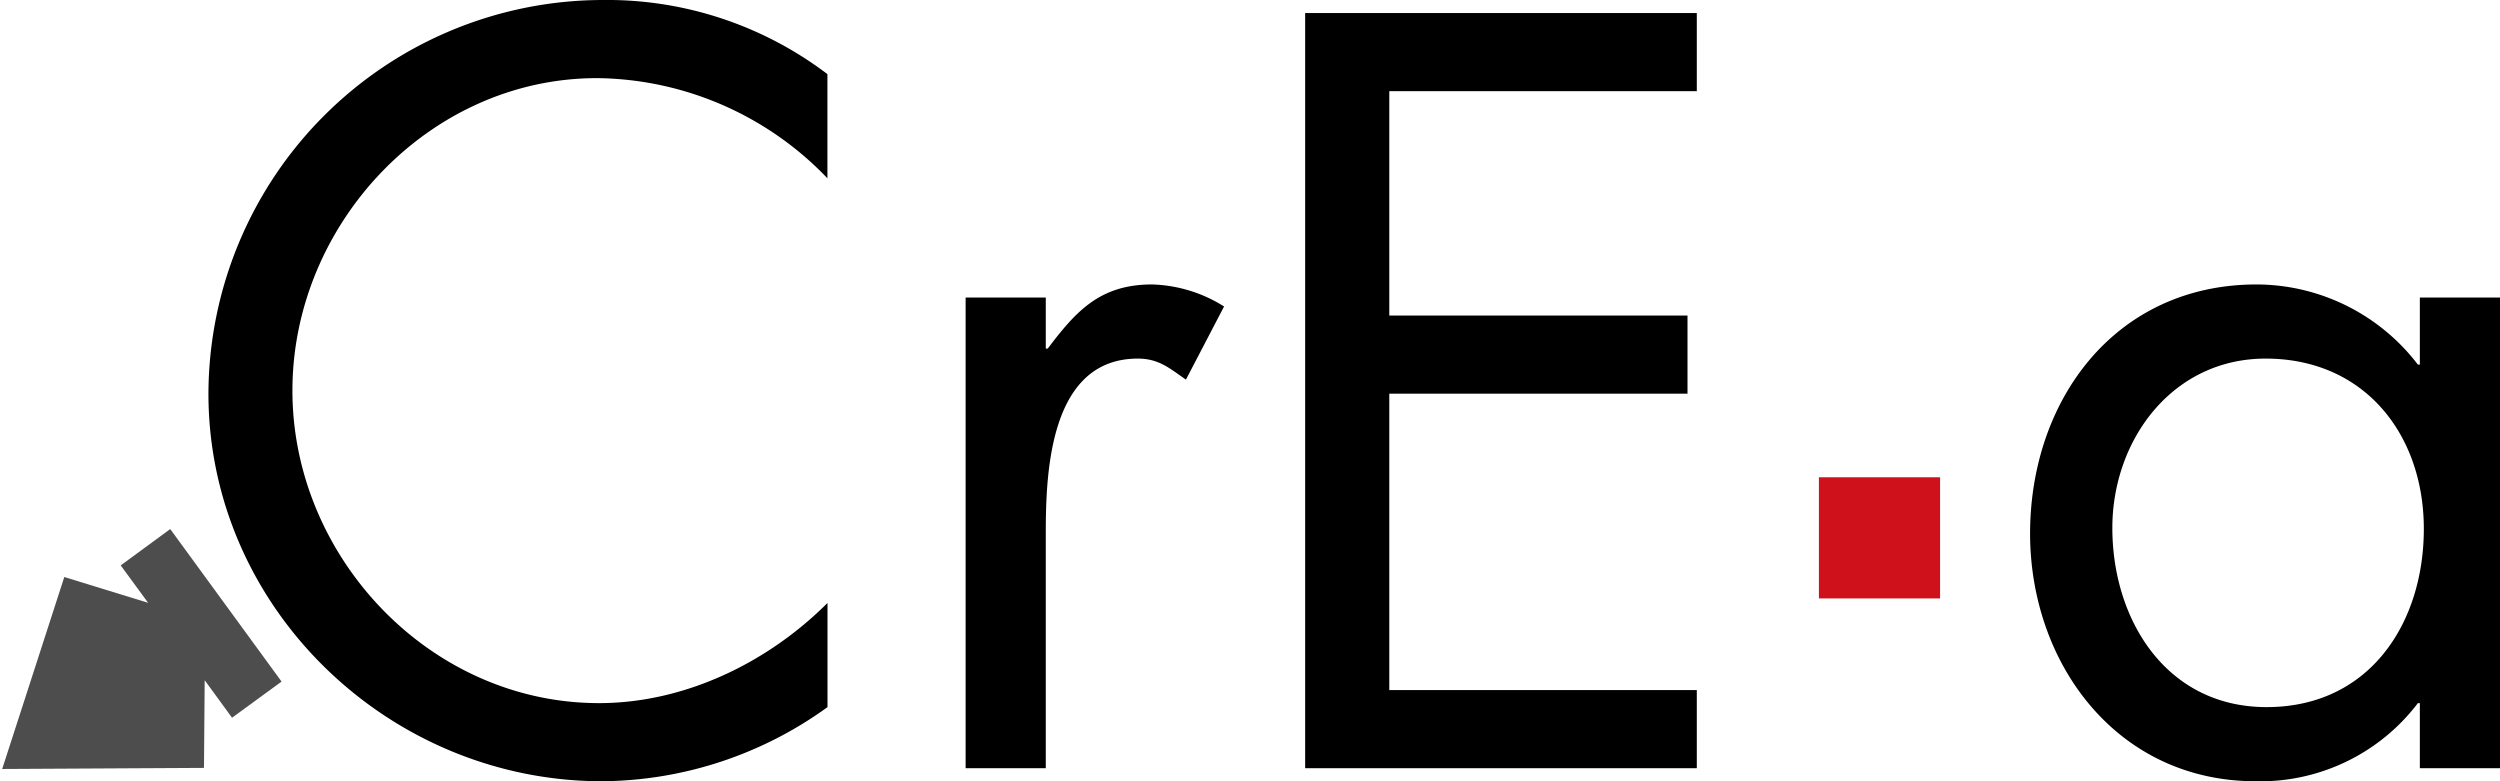
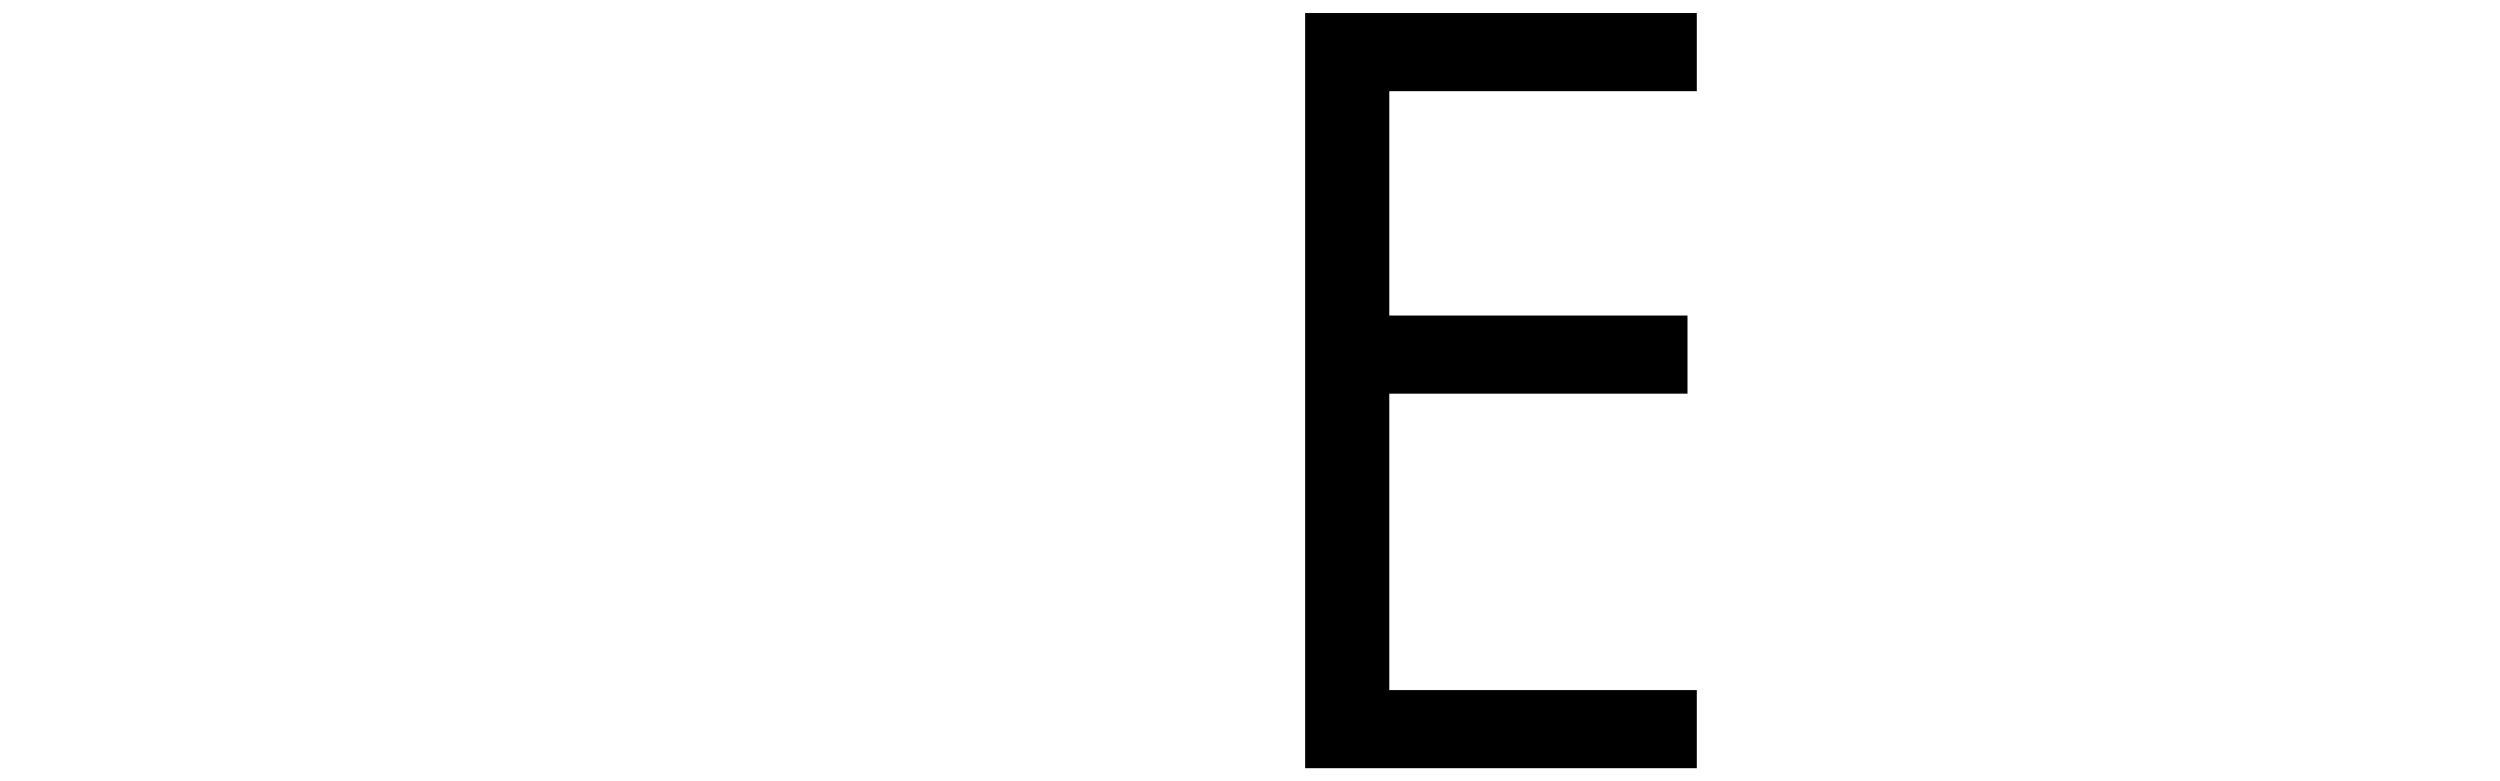
<svg xmlns="http://www.w3.org/2000/svg" id="レイヤー_1" data-name="レイヤー 1" viewBox="0 0 320 100">
  <defs>
    <style>.cls-1{fill:#cf111b;}.cls-2{fill:#4d4d4d;}</style>
  </defs>
  <title>logo_crea</title>
-   <path d="M105.91,22.82A41.38,41.38,0,0,0,76.43,10c-21.54,0-39,18.72-39,40S55,90,76.68,90c10.9,0,21.55-5.13,29.24-12.82V90.51A49.77,49.77,0,0,1,77.07,100c-27.31,0-50.39-22.18-50.39-49.62A50.55,50.55,0,0,1,77.07,0a46.65,46.65,0,0,1,28.84,9.49Z" />
-   <path d="M133.86,44.62h.25c3.59-4.75,6.67-8.21,13.34-8.21a18.2,18.2,0,0,1,9.23,2.82l-4.88,9.36c-2.05-1.41-3.45-2.69-6.15-2.69-11.27,0-11.79,14.49-11.79,22.3V98.33H123.6V38.08h10.26Z" />
  <path d="M167.06,1.67h50.13v10H177.83V40.39H216v10H177.83V88.33h39.36v10H167.06Z" />
-   <path class="cls-1" d="M248.33,61.09V76.6H232.82V61.09Z" />
-   <path d="M290,45.9c12.68,0,20.25,9.74,20.25,21.79s-6.92,22.82-20.13,22.82c-12.82,0-19.74-11.15-19.74-22.94C270.39,56.28,278.08,45.9,290,45.9Zm30-7.82H309.74v8.59h-.25a26.06,26.06,0,0,0-20.64-10.26c-18.07,0-29,14.74-29,31.92C259.88,85,271,100,288.72,100a25.33,25.33,0,0,0,20.77-10h.25v8.33H320Z" />
-   <polygon class="cls-2" points="26.2 87.07 26.11 98.29 0.28 98.43 8.23 73.86 18.96 77.16 15.45 72.37 21.79 67.72 36.04 87.24 29.7 91.87 26.2 87.07" />
</svg>